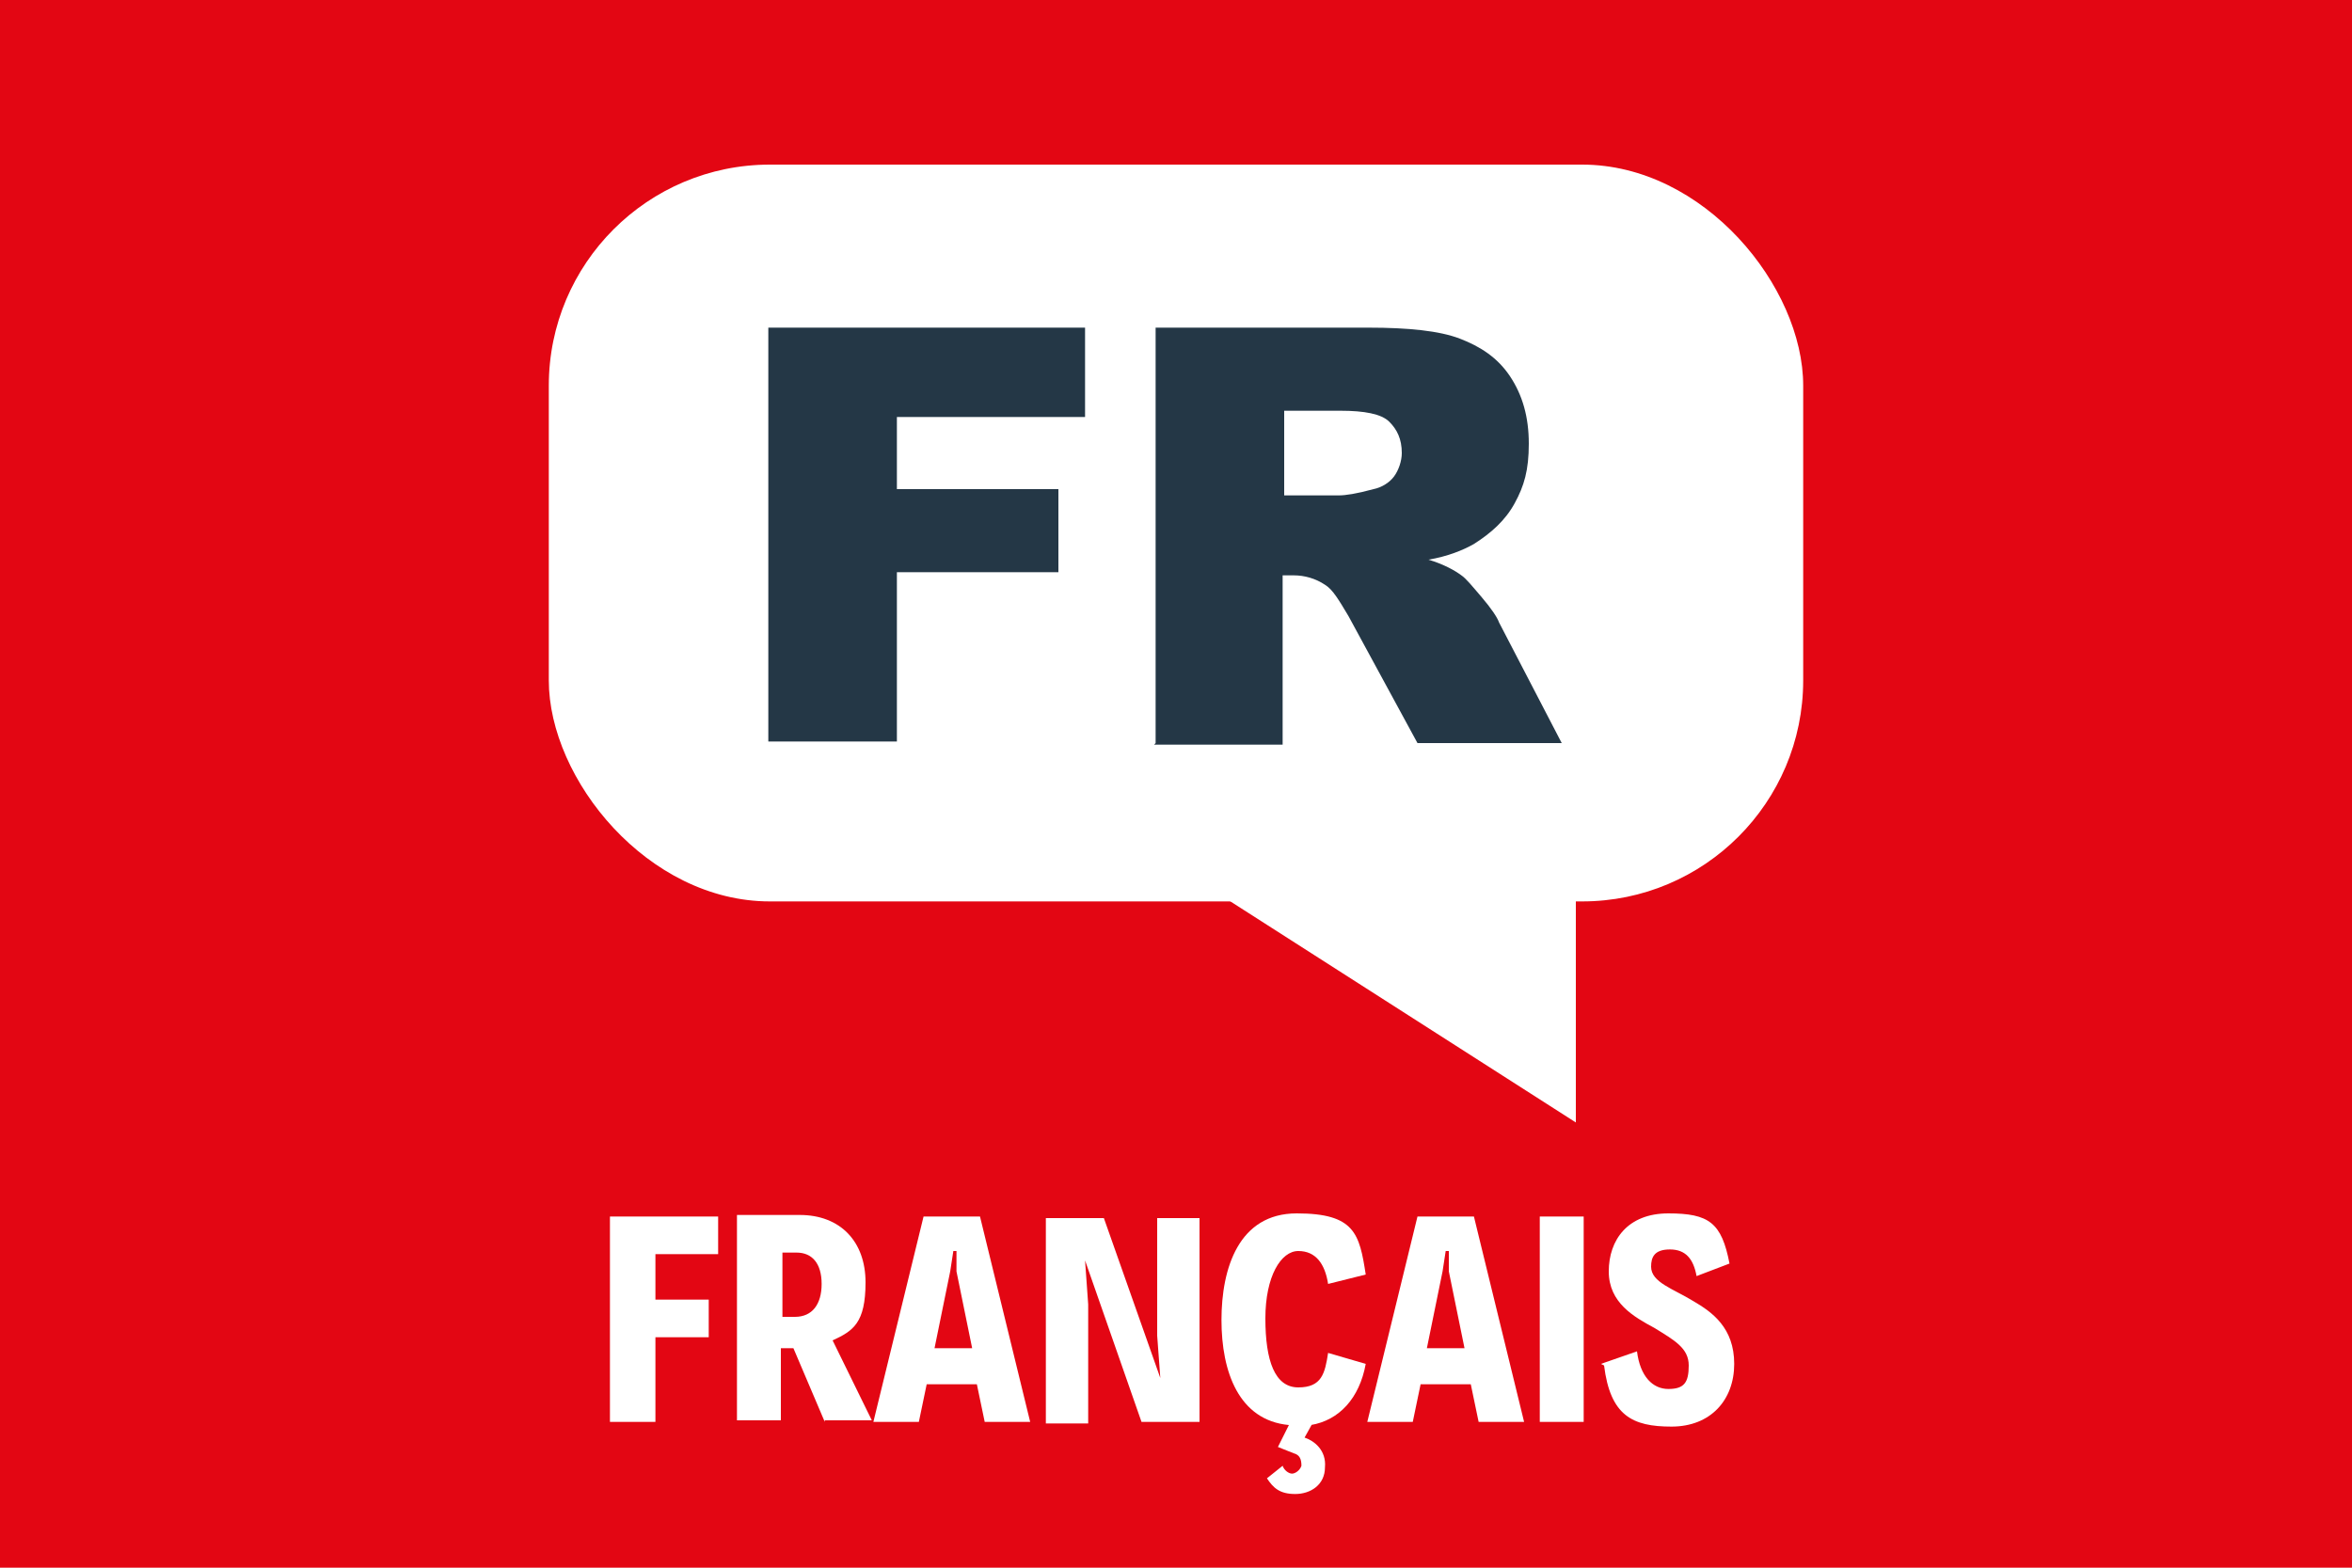
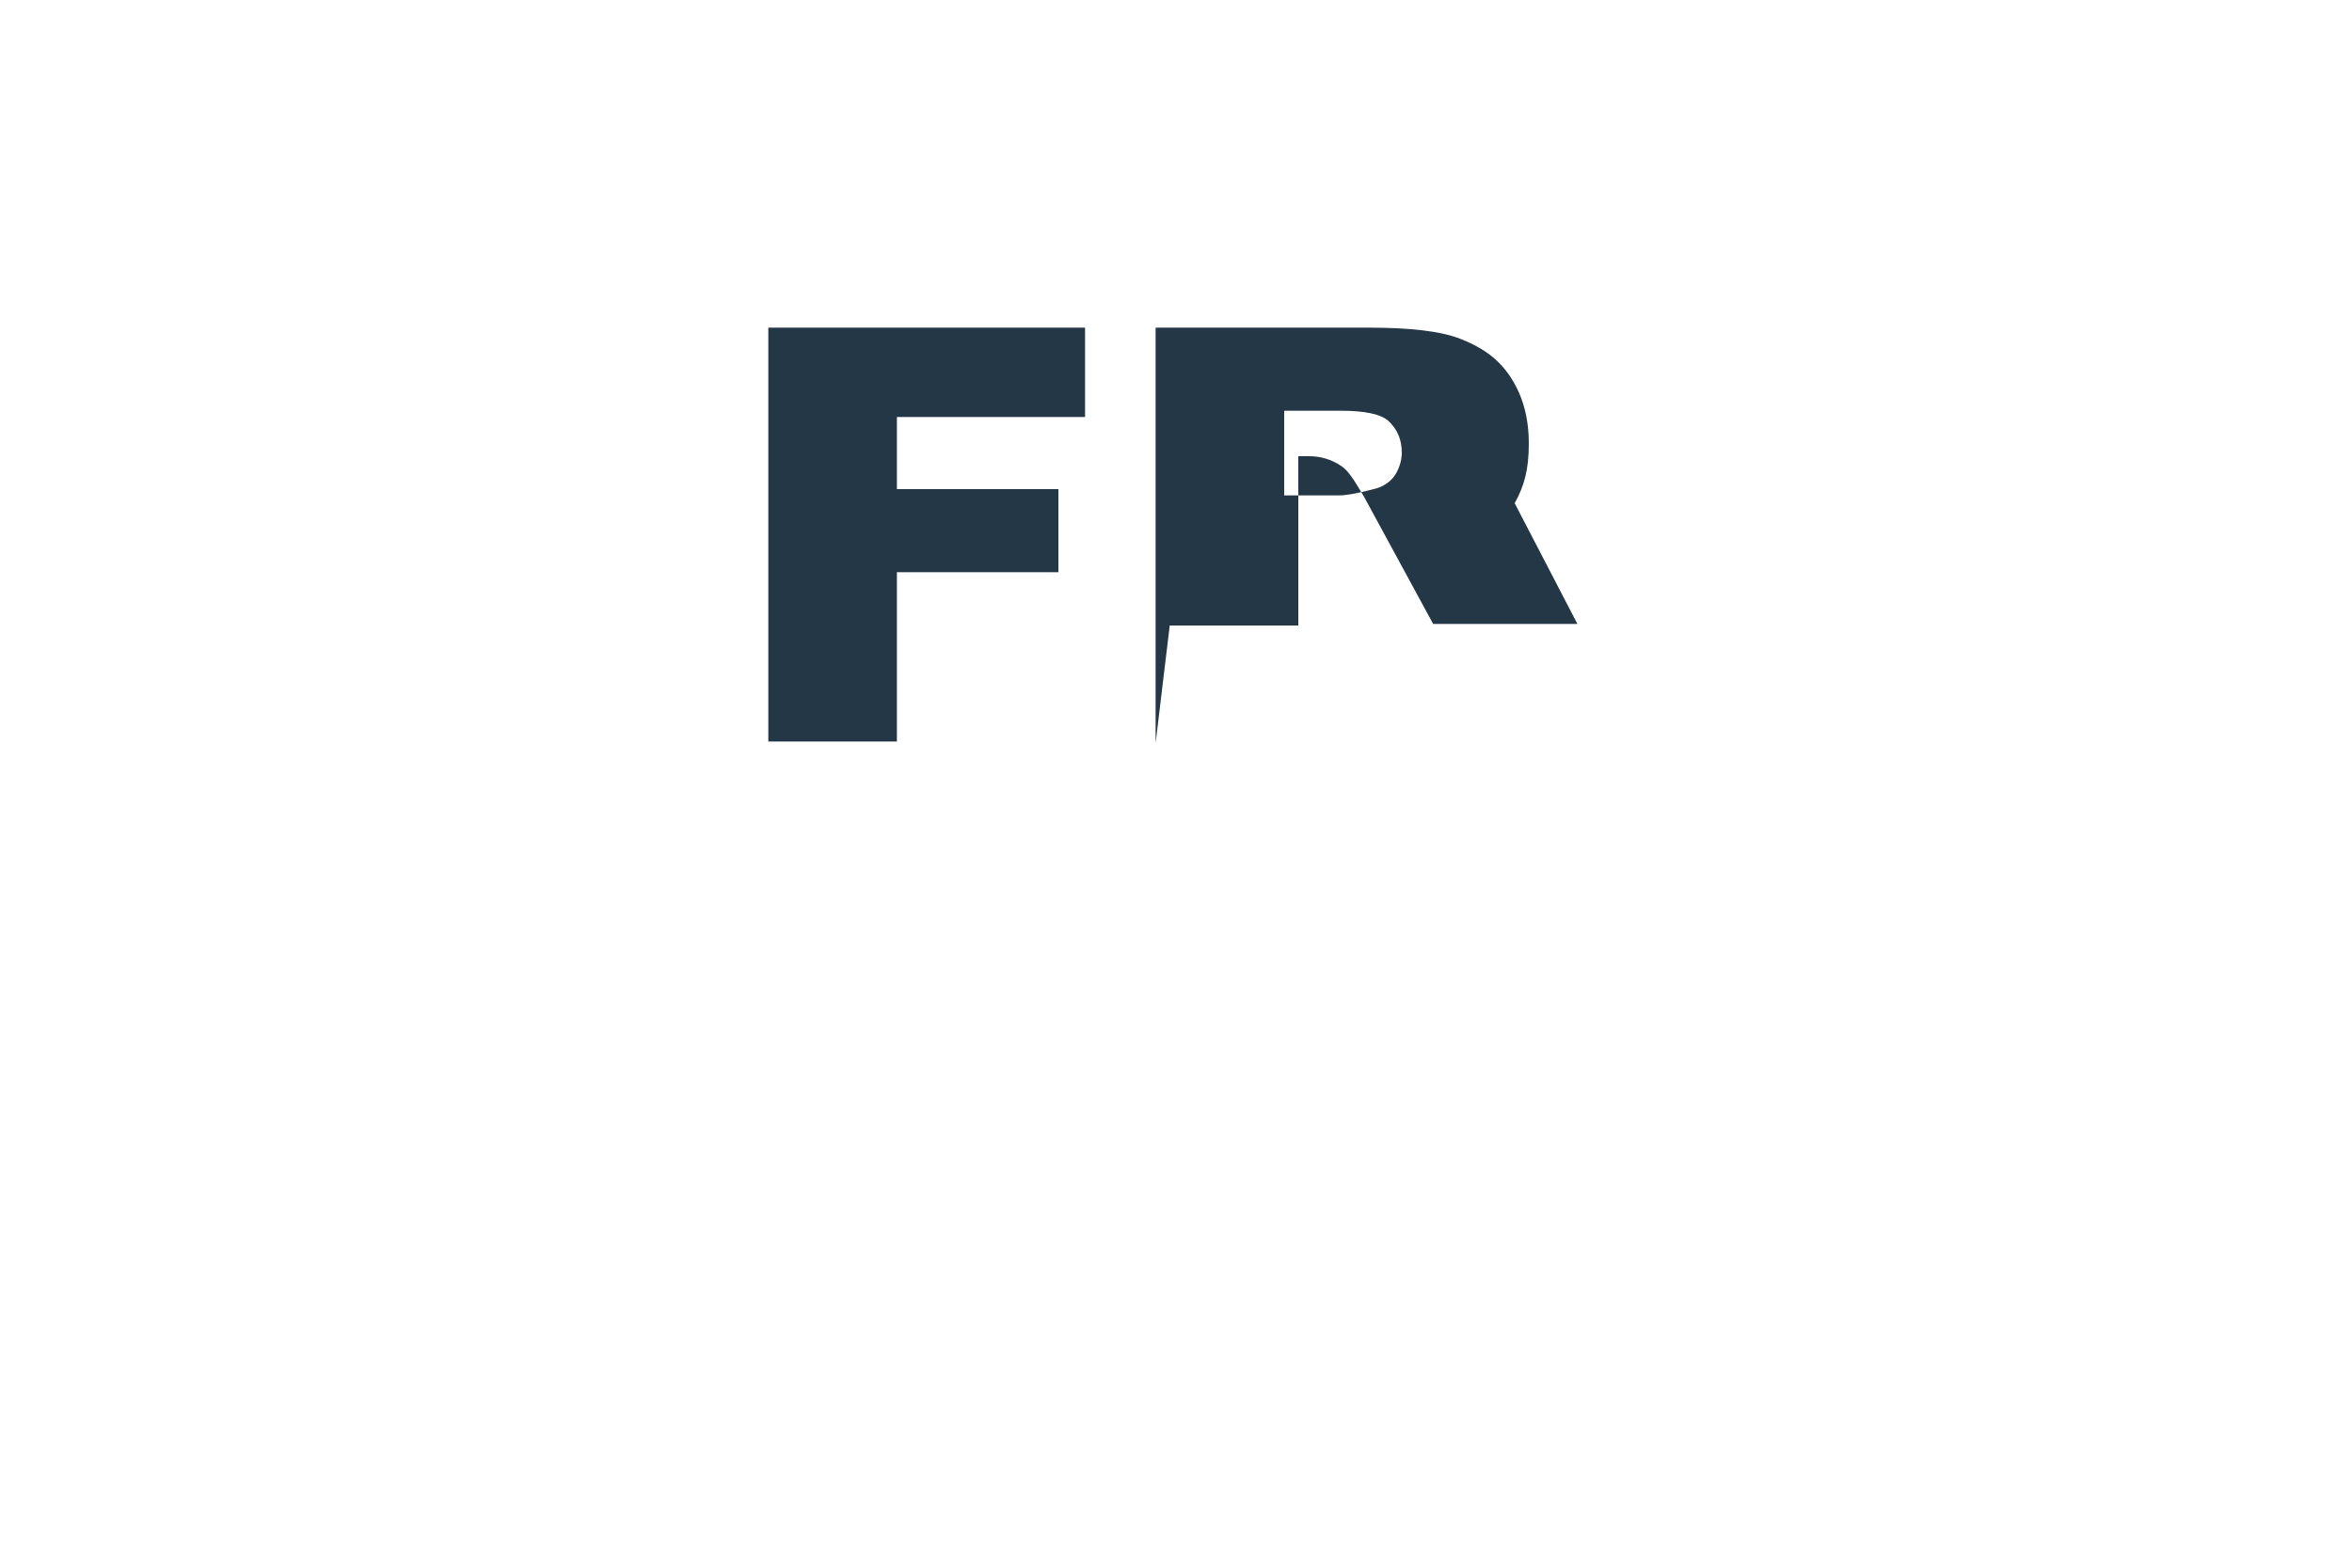
<svg xmlns="http://www.w3.org/2000/svg" id="Layer_1" version="1.1" viewBox="0 0 150 100">
  <defs>
    <style>
      .st0 {
        fill: #fff;
      }

      .st1 {
        fill: #e30613;
      }

      .st2 {
        isolation: isolate;
      }

      .st3 {
        fill: #243746;
      }
    </style>
  </defs>
-   <rect class="st1" y="0" width="150" height="100" />
  <rect class="st0" x="35" y="10.5" width="80" height="47" rx="14.1" ry="14.1" />
  <polyline class="st0" points="78 57.2 100.5 71.6 100.5 54.7" />
  <g class="st2">
    <g class="st2">
      <g class="st2">
        <g class="st2">
          <g class="st2">
            <path class="st3" d="M49,20.9h20.2v5.7h-12v4.6h10.3v5.3h-10.3v10.8h-8.2v-26.5Z" />
-             <path class="st3" d="M73.7,47.4v-26.5h13.6c2.5,0,4.5.2,5.8.7s2.4,1.2,3.2,2.4c.8,1.2,1.2,2.6,1.2,4.3s-.3,2.7-.9,3.8c-.6,1.1-1.5,1.9-2.6,2.6-.7.4-1.7.8-2.9,1,1,.3,1.7.7,2.1,1,.3.2.7.7,1.3,1.4.6.7,1,1.3,1.1,1.6l4,7.7h-9.2l-4.4-8.1c-.6-1-1-1.7-1.5-2-.6-.4-1.3-.6-2-.6h-.7v10.8h-8.2ZM81.9,31.6h3.5c.4,0,1.1-.1,2.2-.4.5-.1,1-.4,1.3-.8.3-.4.5-1,.5-1.5,0-.9-.3-1.5-.8-2s-1.6-.7-3.1-.7h-3.6v5.4Z" />
+             <path class="st3" d="M73.7,47.4v-26.5h13.6c2.5,0,4.5.2,5.8.7s2.4,1.2,3.2,2.4c.8,1.2,1.2,2.6,1.2,4.3s-.3,2.7-.9,3.8l4,7.7h-9.2l-4.4-8.1c-.6-1-1-1.7-1.5-2-.6-.4-1.3-.6-2-.6h-.7v10.8h-8.2ZM81.9,31.6h3.5c.4,0,1.1-.1,2.2-.4.5-.1,1-.4,1.3-.8.3-.4.5-1,.5-1.5,0-.9-.3-1.5-.8-2s-1.6-.7-3.1-.7h-3.6v5.4Z" />
          </g>
        </g>
      </g>
    </g>
  </g>
  <g class="st2">
    <g class="st2">
      <g class="st2">
        <path class="st0" d="M38.9,77.6h6.9v2.4h-4v2.9h3.4v2.4h-3.4v5.4h-2.9v-13.1Z" />
        <path class="st0" d="M52.6,90.7l-2-4.7h-.8v4.6h-2.8v-13.1h4c2.6,0,4.2,1.7,4.2,4.3s-.8,3.1-2.1,3.7l2.5,5.1h-3ZM49.8,84h.9c1.1,0,1.7-.8,1.7-2.1s-.6-2-1.6-2h-.9v4.1Z" />
        <path class="st0" d="M62.4,88.3h-3.3l-.5,2.4h-2.9l3.2-13.1h3.6l3.2,13.1h-2.9l-.5-2.4ZM62,86l-1-4.9v-1.3h-.2l-.2,1.3-1,4.9h2.4Z" />
        <path class="st0" d="M76.5,77.6v13.1h-3.7l-3.6-10.3.2,2.8v7.6h-2.7v-13.1h3.7l3.6,10.2-.2-2.7v-7.5h2.7Z" />
-         <path class="st0" d="M83.7,90.8l-.5.9c.6.2,1.4.8,1.3,1.9,0,1.1-.9,1.7-1.9,1.7s-1.4-.4-1.8-1l1-.8c.1.3.4.5.6.5s.5-.2.6-.5c0-.4-.1-.7-.5-.8l-1-.4.7-1.4c-3.2-.3-4.3-3.4-4.3-6.7s1.1-6.8,4.8-6.8,4,1.3,4.4,3.9l-2.4.6c-.2-1.3-.8-2.1-1.9-2.1s-2.1,1.6-2.1,4.3.6,4.4,2.1,4.4,1.7-.9,1.9-2.2l2.4.7c-.4,2.2-1.7,3.6-3.5,3.9Z" />
        <path class="st0" d="M93.9,88.3h-3.3l-.5,2.4h-2.9l3.2-13.1h3.6l3.2,13.1h-2.9l-.5-2.4ZM93.4,86l-1-4.9v-1.3h-.2l-.2,1.3-1,4.9h2.4Z" />
        <path class="st0" d="M98.2,77.6h2.8v13.1h-2.8v-13.1Z" />
        <path class="st0" d="M102.1,87l2.3-.8c.2,1.6,1,2.4,2,2.4s1.3-.4,1.3-1.5-.9-1.6-2.2-2.4c-1.3-.7-2.9-1.6-2.9-3.6s1.2-3.7,3.8-3.7,3.4.6,3.9,3.2l-2.1.8c-.2-1.1-.7-1.7-1.7-1.7s-1.2.5-1.2,1.1c0,1,1.4,1.4,2.7,2.2,1.2.7,2.6,1.7,2.6,4s-1.5,4-4,4-3.9-.7-4.3-3.9Z" />
      </g>
    </g>
  </g>
</svg>